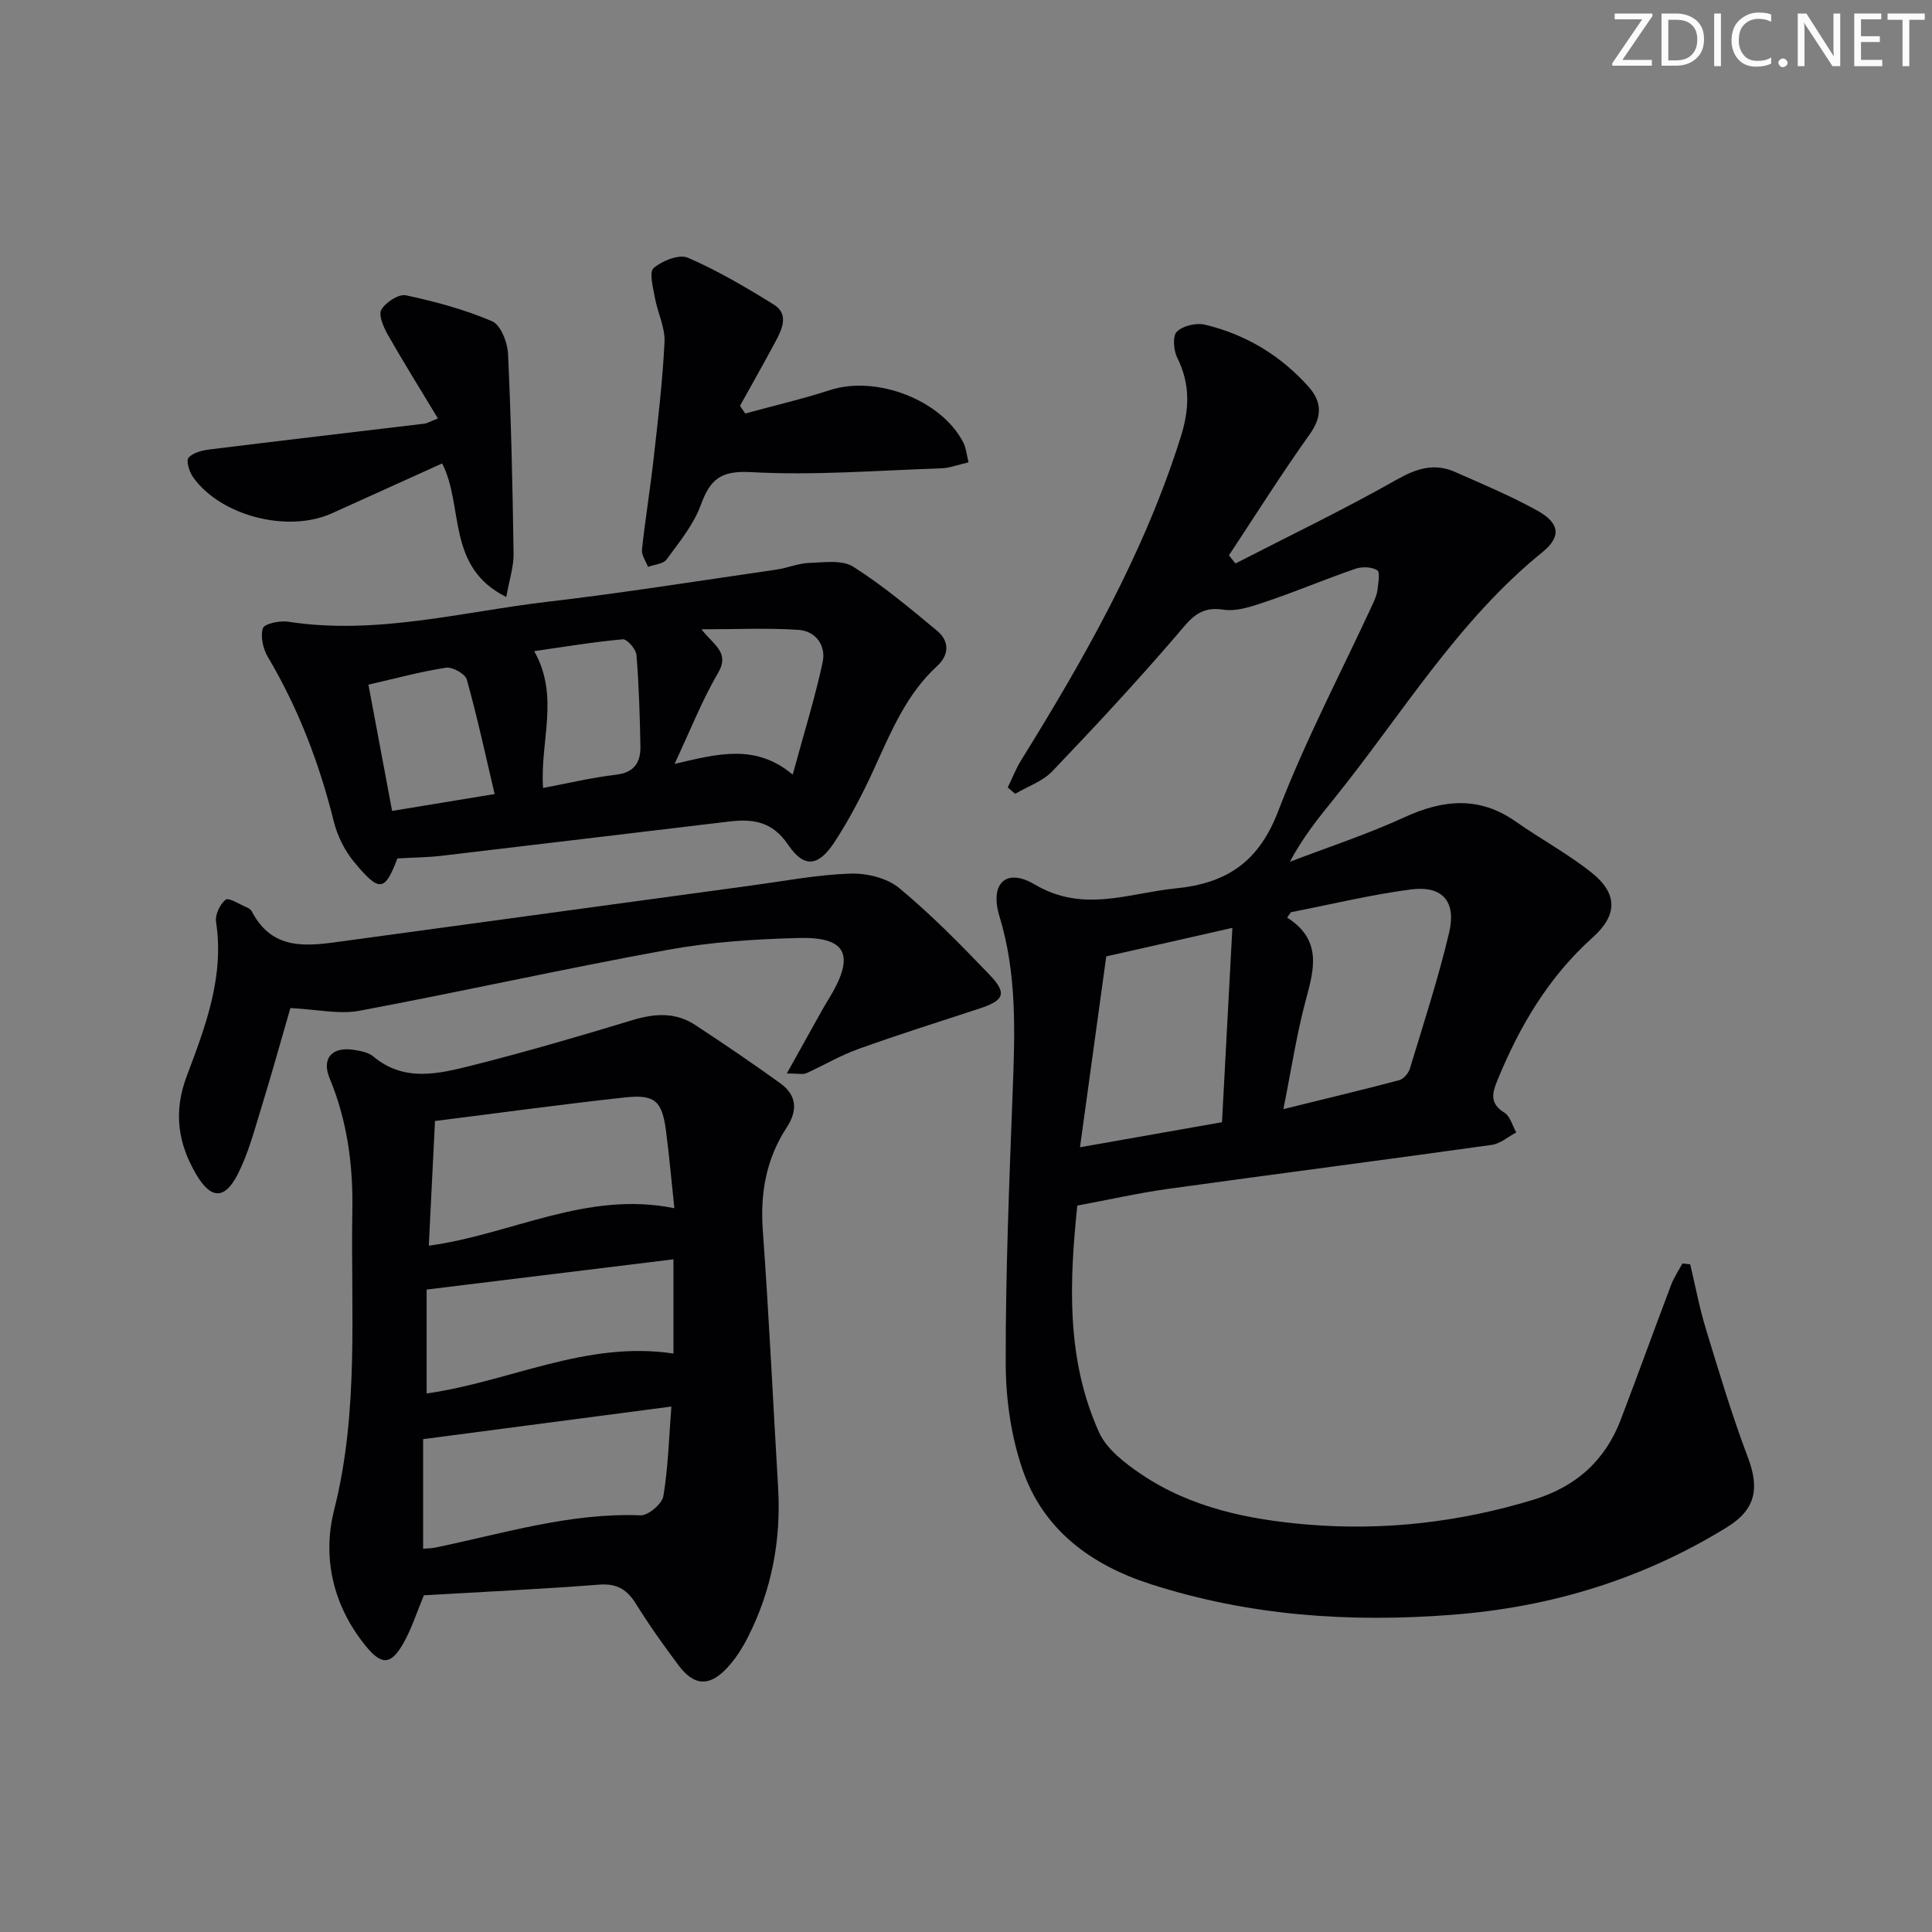
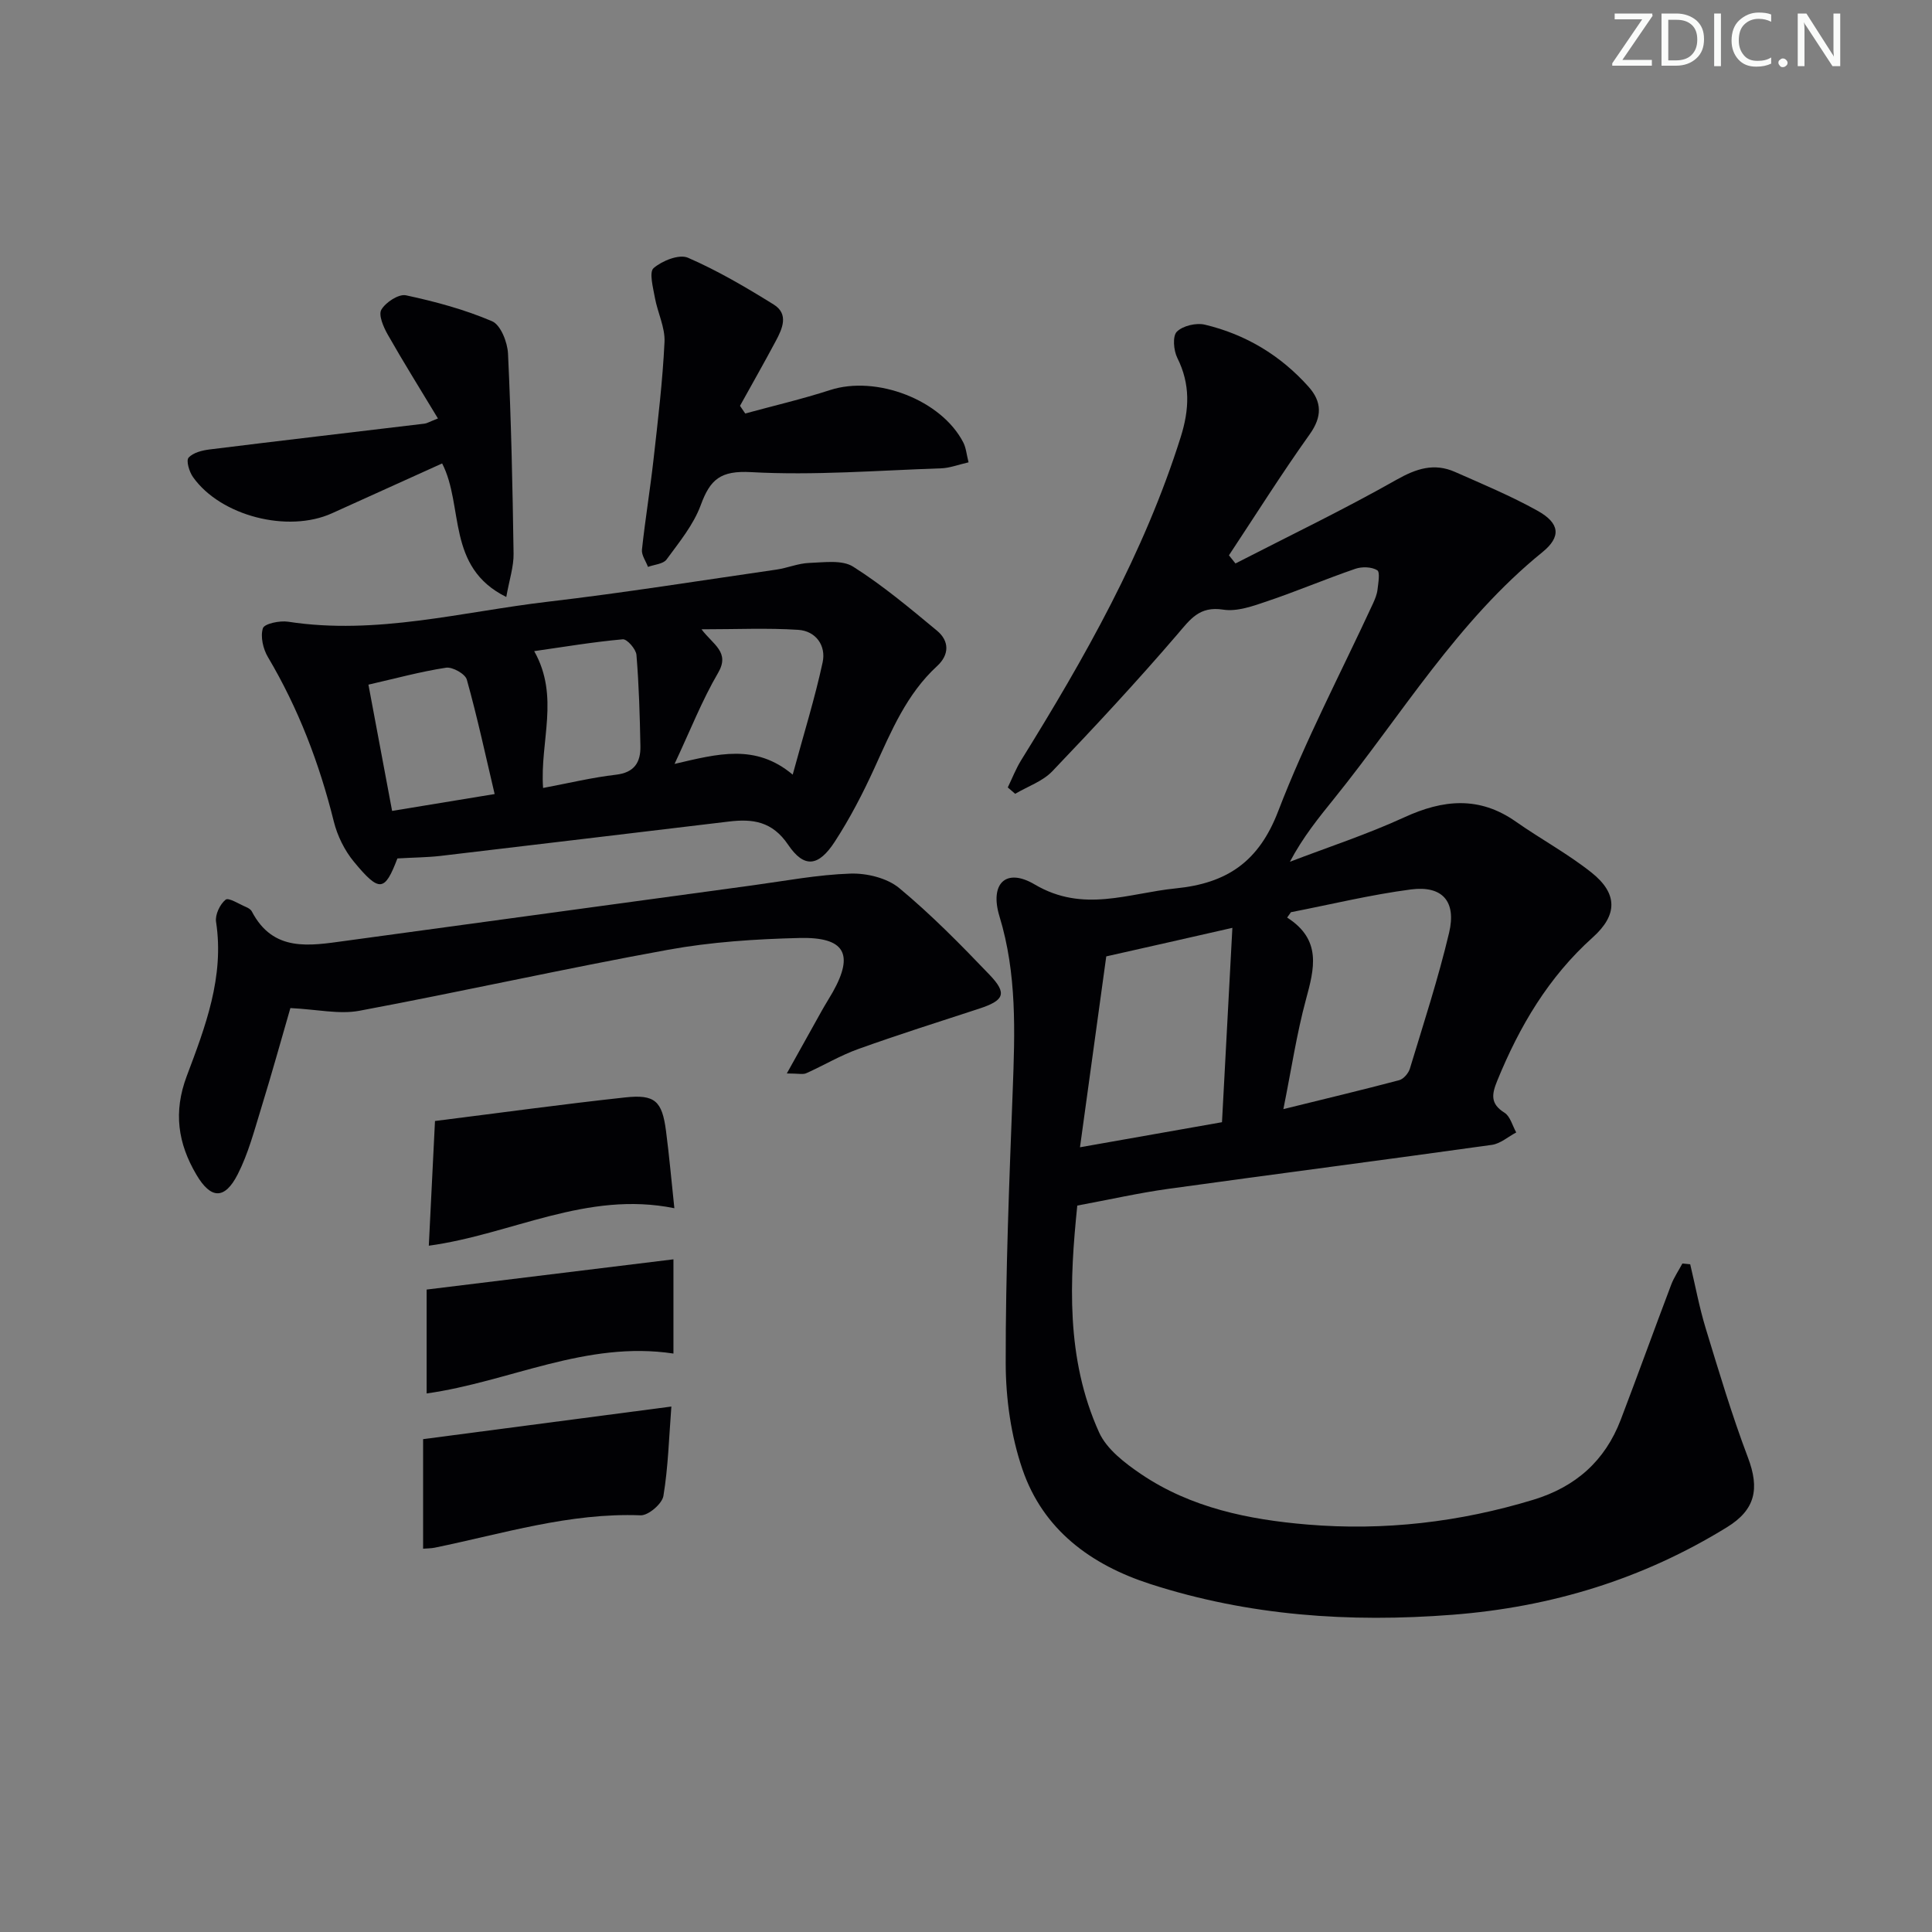
<svg xmlns="http://www.w3.org/2000/svg" enable-background="new 0 0 400 400" viewBox="0 0 400 400">
  <rect x="0" y="0" width="400" height="400" fill="#808080" stroke="none" />
  <g fill="#fafbfa">
    <path d="m342.2 3.2-6.3 9.2h6.1v1.2h-8.2v-.5l6.2-9.1h-5.7v-1.2h7.8v.4z" />
    <path d="m344 13.7v-10.9h3.1c1.6 0 3 .5 4.1 1.4 1.1 1 1.6 2.2 1.6 3.9s-.5 3-1.6 4-2.5 1.5-4.2 1.5h-3zm1.4-9.6v8.4h1.6c1.4 0 2.5-.4 3.2-1.1.8-.8 1.2-1.8 1.2-3.2s-.4-2.4-1.2-3.1-1.8-1-3.1-1z" />
    <path d="m356.3 2.8v10.9h-1.4v-10.9z" />
    <path d="m366.6 13.2c-.8.4-1.8.6-3 .6-1.6 0-2.8-.5-3.7-1.5s-1.4-2.3-1.4-3.9c0-1.7.5-3.2 1.6-4.2s2.4-1.6 4-1.6c1 0 1.9.1 2.6.4v1.5c-.8-.4-1.6-.6-2.6-.6-1.2 0-2.2.4-3 1.2s-1.1 1.9-1.1 3.3c0 1.3.4 2.3 1.1 3.1s1.6 1.1 2.8 1.1c1.1 0 2-.2 2.8-.7v1.3z" />
    <path d="m368.2 13c0-.3.1-.5.3-.6.2-.2.4-.3.6-.3.3 0 .5.1.7.3s.3.4.3.6-.1.5-.3.6c-.2.2-.4.3-.7.3s-.5-.1-.6-.3c-.2-.2-.3-.4-.3-.6z" />
    <path d="m381.1 13.7h-1.7l-5.5-8.4c-.2-.2-.3-.5-.4-.7 0 .2.1.8.1 1.5v7.6h-1.4v-10.9h1.8l5.3 8.3c.3.4.4.6.4.8 0-.3-.1-.8-.1-1.6v-7.5h1.4v10.9z" />
-     <path d="m389.7 13.7h-5.8v-10.9h5.6v1.2h-4.2v3.5h3.9v1.2h-3.9v3.7h4.4z" />
-     <path d="m398.4 4.1h-3.1v9.6h-1.4v-9.6h-3.1v-1.3h7.7v1.3z" />
  </g>
  <path d="m255.79 116.66c11.13-5.72 22.42-11.15 33.3-17.31 4.15-2.35 7.83-3.55 12.16-1.64 5.76 2.55 11.6 4.98 17.09 8.04 4.6 2.57 4.95 5.36 1 8.57-17.62 14.28-29.12 33.66-43.09 50.98-3.23 4-6.48 8-9.19 13.12 7.92-3.03 16.01-5.68 23.7-9.21 8.03-3.69 15.5-4.41 23.05.88 5.16 3.62 10.77 6.65 15.69 10.56 5.43 4.32 5.46 8.76.27 13.42-9.17 8.22-15.17 18.4-19.76 29.63-1.14 2.79-1.54 4.79 1.47 6.67 1.2.75 1.65 2.69 2.44 4.09-1.67.88-3.27 2.32-5.03 2.57-22.35 3.13-44.73 6.02-67.09 9.12-6.02.84-11.97 2.19-18.76 3.45-1.57 15.36-2.44 31.59 4.51 46.95 1.58 3.5 5.34 6.37 8.7 8.65 10.33 6.99 22.29 9.42 34.42 10.44 15.87 1.33 31.51-.48 46.82-5.14 8.75-2.67 14.81-8.05 18.06-16.54 3.55-9.3 6.92-18.66 10.45-27.97.58-1.53 1.54-2.93 2.32-4.39.54.05 1.08.11 1.62.16 1.05 4.39 1.87 8.86 3.18 13.17 2.75 9 5.44 18.04 8.77 26.83 2.45 6.47 1.55 10.81-4.33 14.43-17.45 10.76-36.37 16.54-56.85 18.13-21.31 1.65-42.16.22-62.54-6.36-12.34-3.98-22.22-11.26-26.49-23.77-2.37-6.93-3.45-14.63-3.46-21.99-.03-18.79.74-37.59 1.45-56.38.46-12.16.89-24.21-2.74-36.1-2.06-6.75 1.3-10.14 7.28-6.61 10.08 5.96 19.42 1.8 29.23.82 10.59-1.06 17.17-5.51 21.18-15.94 5.63-14.69 13.02-28.71 19.64-43.03.41-.9.81-1.86.93-2.82.16-1.41.58-3.69-.05-4.08-1.15-.71-3.15-.77-4.52-.3-6.12 2.1-12.1 4.64-18.23 6.71-2.94 1-6.24 2.2-9.14 1.75-4.94-.77-6.8 1.98-9.51 5.14-8.32 9.7-17.04 19.08-25.87 28.32-2 2.09-5.1 3.14-7.69 4.67-.51-.44-1.02-.88-1.53-1.32.91-1.88 1.67-3.85 2.76-5.62 13.18-21.24 25.47-42.88 33.04-66.91 1.8-5.71 2.03-10.94-.7-16.4-.77-1.54-1.02-4.51-.1-5.42 1.24-1.24 4.01-1.89 5.81-1.46 8.44 2.01 15.67 6.36 21.47 12.86 2.77 3.11 2.84 6.18.22 9.85-5.82 8.16-11.17 16.67-16.71 25.04.43.56.89 1.12 1.35 1.69zm11.49 72.2c-.26.37-.52.74-.79 1.11 7.22 4.62 5.62 10.59 3.89 16.98-1.92 7.1-3.01 14.43-4.67 22.68 8.67-2.14 16.35-3.97 23.98-5.99.9-.24 1.92-1.43 2.21-2.39 2.83-9.34 5.87-18.64 8.12-28.13 1.54-6.51-1.39-9.81-7.9-8.97-8.34 1.09-16.56 3.1-24.84 4.71zm-38.24 9.15c-1.74 12.61-3.53 25.64-5.44 39.52 10.51-1.85 19.88-3.51 29.4-5.19.73-13.68 1.44-26.83 2.15-40.24-9.07 2.07-17.27 3.92-26.11 5.91z" fill="#010104" />
-   <path d="m87.76 330.29c-1.48 3.54-2.53 6.91-4.23 9.9-2.58 4.56-4.53 4.63-7.81.59-6.77-8.32-9.05-18.27-6.53-28.21 5.2-20.55 3.4-41.32 3.76-62.05.16-9.39-1.07-18.5-4.7-27.26-1.7-4.08.44-6.56 4.85-5.92 1.45.21 3.15.52 4.21 1.41 6.36 5.31 13.44 3.59 20.25 1.88 11.23-2.82 22.36-6.08 33.44-9.44 4.56-1.38 8.86-1.65 12.9 1 5.96 3.91 11.87 7.92 17.65 12.09 3.4 2.45 3.66 5.59 1.33 9.15-4.24 6.47-5.51 13.56-4.95 21.31 1.28 17.73 2.12 35.48 3.17 53.23.64 10.84-1.31 21.18-6.2 30.88-1.18 2.34-2.65 4.66-4.44 6.56-3.62 3.84-6.78 3.63-9.94-.58-3.09-4.12-6.09-8.33-8.81-12.71-1.86-3-3.94-4.32-7.65-4.04-12.1.94-24.21 1.5-36.3 2.21zm51.86-80.14c-.62-5.84-1.07-10.93-1.73-16-.81-6.19-2.27-7.61-8.46-6.94-13 1.41-25.95 3.2-39.37 4.88-.41 8.37-.84 16.93-1.28 25.82 17.2-2.35 32.68-11.45 50.84-7.76zm-52.02 70.49c.82-.07 1.63-.05 2.41-.21 14.09-2.89 27.93-7.27 42.62-6.7 1.59.06 4.45-2.38 4.72-4 .99-5.96 1.15-12.05 1.65-18.52-17.51 2.3-34.23 4.5-51.4 6.75zm.73-32.14c17.16-2.41 33-11 51.1-8.26 0-6.7 0-12.76 0-19.51-17.1 2.09-33.93 4.16-51.1 6.26z" fill="#010104" />
+   <path d="m87.76 330.29zm51.86-80.14c-.62-5.84-1.07-10.93-1.73-16-.81-6.19-2.27-7.61-8.46-6.94-13 1.41-25.95 3.2-39.37 4.88-.41 8.37-.84 16.93-1.28 25.82 17.2-2.35 32.68-11.45 50.84-7.76zm-52.02 70.49c.82-.07 1.63-.05 2.41-.21 14.09-2.89 27.93-7.27 42.62-6.7 1.59.06 4.45-2.38 4.72-4 .99-5.96 1.15-12.05 1.65-18.52-17.51 2.3-34.23 4.5-51.4 6.75zm.73-32.14c17.16-2.41 33-11 51.1-8.26 0-6.7 0-12.76 0-19.51-17.1 2.09-33.93 4.16-51.1 6.26z" fill="#010104" />
  <path d="m82.28 177.73c-2.62 6.86-3.69 7.12-9.02.67-1.93-2.34-3.42-5.37-4.15-8.32-2.98-12-7.32-23.38-13.64-34.04-1-1.68-1.59-4.24-1.04-5.97.31-.95 3.5-1.62 5.23-1.35 18.29 2.82 35.97-2.06 53.85-4.15 15.79-1.85 31.5-4.37 47.24-6.64 2.28-.33 4.51-1.3 6.79-1.38 3.06-.11 6.8-.68 9.09.77 6.13 3.88 11.75 8.6 17.36 13.25 2.57 2.13 2.6 4.97.02 7.34-6.32 5.81-9.49 13.48-12.95 21.07-2.4 5.26-5.09 10.46-8.24 15.3-3.36 5.16-6.33 5.52-9.65.61-3.29-4.86-7.34-5.39-12.25-4.8-19.92 2.37-39.83 4.78-59.75 7.12-2.73.31-5.49.32-8.89.52zm57.38-19.57c8.93-2.08 16.75-4.26 24.46 2.22 2.35-8.64 4.61-15.88 6.2-23.26.74-3.46-1.41-6.49-5.07-6.72-6.36-.41-12.77-.11-20.01-.11 2.4 3.2 5.94 4.72 3.44 9.01-3.31 5.65-5.72 11.82-9.02 18.86zm-37.25 6.24c-1.91-8.11-3.6-15.97-5.76-23.69-.33-1.19-2.97-2.67-4.3-2.47-5.3.81-10.5 2.24-16.07 3.51 1.68 8.98 3.28 17.51 4.9 26.14 7.27-1.19 13.77-2.26 21.23-3.49zm10.03-1.26c5.31-1 10.16-2.17 15.07-2.74 3.84-.44 5.14-2.58 5.08-5.9-.12-6.31-.3-12.63-.82-18.91-.1-1.2-1.95-3.31-2.83-3.23-6.14.55-12.24 1.58-18.34 2.45 5.33 9.46 1.15 18.65 1.84 28.33z" fill="#010104" />
  <path d="m162.9 222.25c2.77-4.98 4.99-8.98 7.23-12.97.73-1.31 1.54-2.57 2.28-3.87 4.43-7.88 2.53-11.44-6.88-11.21-9.11.22-18.31.82-27.26 2.45-21.35 3.88-42.54 8.63-63.87 12.62-4.19.78-8.74-.29-14.28-.56-1.84 6.36-3.86 13.63-6.08 20.84-1.41 4.58-2.65 9.31-4.81 13.55-2.71 5.33-5.58 5.18-8.56.12-3.83-6.48-4.81-12.96-2.01-20.42 3.84-10.2 7.82-20.55 6.07-31.96-.22-1.46.81-3.63 1.98-4.57.62-.5 2.81.92 4.26 1.53.45.19.96.5 1.17.91 4.43 8.48 11.94 7.1 19.34 6.09 28.11-3.84 56.22-7.68 84.34-11.5 6.75-.92 13.49-2.21 20.26-2.43 3.38-.11 7.58.91 10.1 3 6.63 5.5 12.72 11.7 18.69 17.94 3.73 3.9 3.05 5.33-2.23 7.05-8.34 2.72-16.7 5.37-24.95 8.33-3.72 1.33-7.16 3.4-10.79 5.02-.66.29-1.57.04-4 .04z" fill="#010104" />
  <path d="m154.29 85.61c5.86-1.6 11.79-2.98 17.56-4.85 9.58-3.11 23.06 2.02 27.6 10.87.56 1.1.66 2.44 1.08 4.09-2.18.5-3.91 1.18-5.66 1.24-13.13.44-26.3 1.51-39.37.79-6.33-.35-8.46 1.5-10.41 6.81-1.5 4.09-4.46 7.69-7.09 11.28-.69.94-2.53 1.04-3.84 1.53-.44-1.19-1.37-2.44-1.25-3.57.67-6.25 1.7-12.47 2.4-18.72.91-8.08 1.88-16.17 2.27-24.28.14-3.01-1.43-6.07-1.99-9.15-.37-2.08-1.24-5.3-.27-6.14 1.77-1.53 5.29-2.94 7.11-2.15 6.17 2.68 12.03 6.13 17.76 9.69 3.16 1.97 1.8 4.99.43 7.55-2.41 4.51-4.93 8.95-7.41 13.42.37.54.73 1.06 1.08 1.59z" fill="#010104" />
  <path d="m90.67 86.64c-3.67-6.09-7.16-11.67-10.4-17.38-.88-1.55-1.96-4.05-1.31-5.15.9-1.53 3.59-3.29 5.09-2.97 6.07 1.3 12.15 2.94 17.83 5.37 1.78.76 3.19 4.35 3.3 6.72.65 13.79.95 27.59 1.15 41.4.04 2.68-.87 5.37-1.51 8.97-12.5-6.17-8.73-18.82-13.28-27.65-7.7 3.48-15.26 6.9-22.81 10.32-9.11 4.13-23.07.57-28.78-7.51-.77-1.09-1.45-3.38-.91-4 .93-1.05 2.83-1.52 4.38-1.71 14.82-1.84 29.66-3.56 44.49-5.34.45-.05.89-.34 2.76-1.07z" fill="#010104" />
</svg>